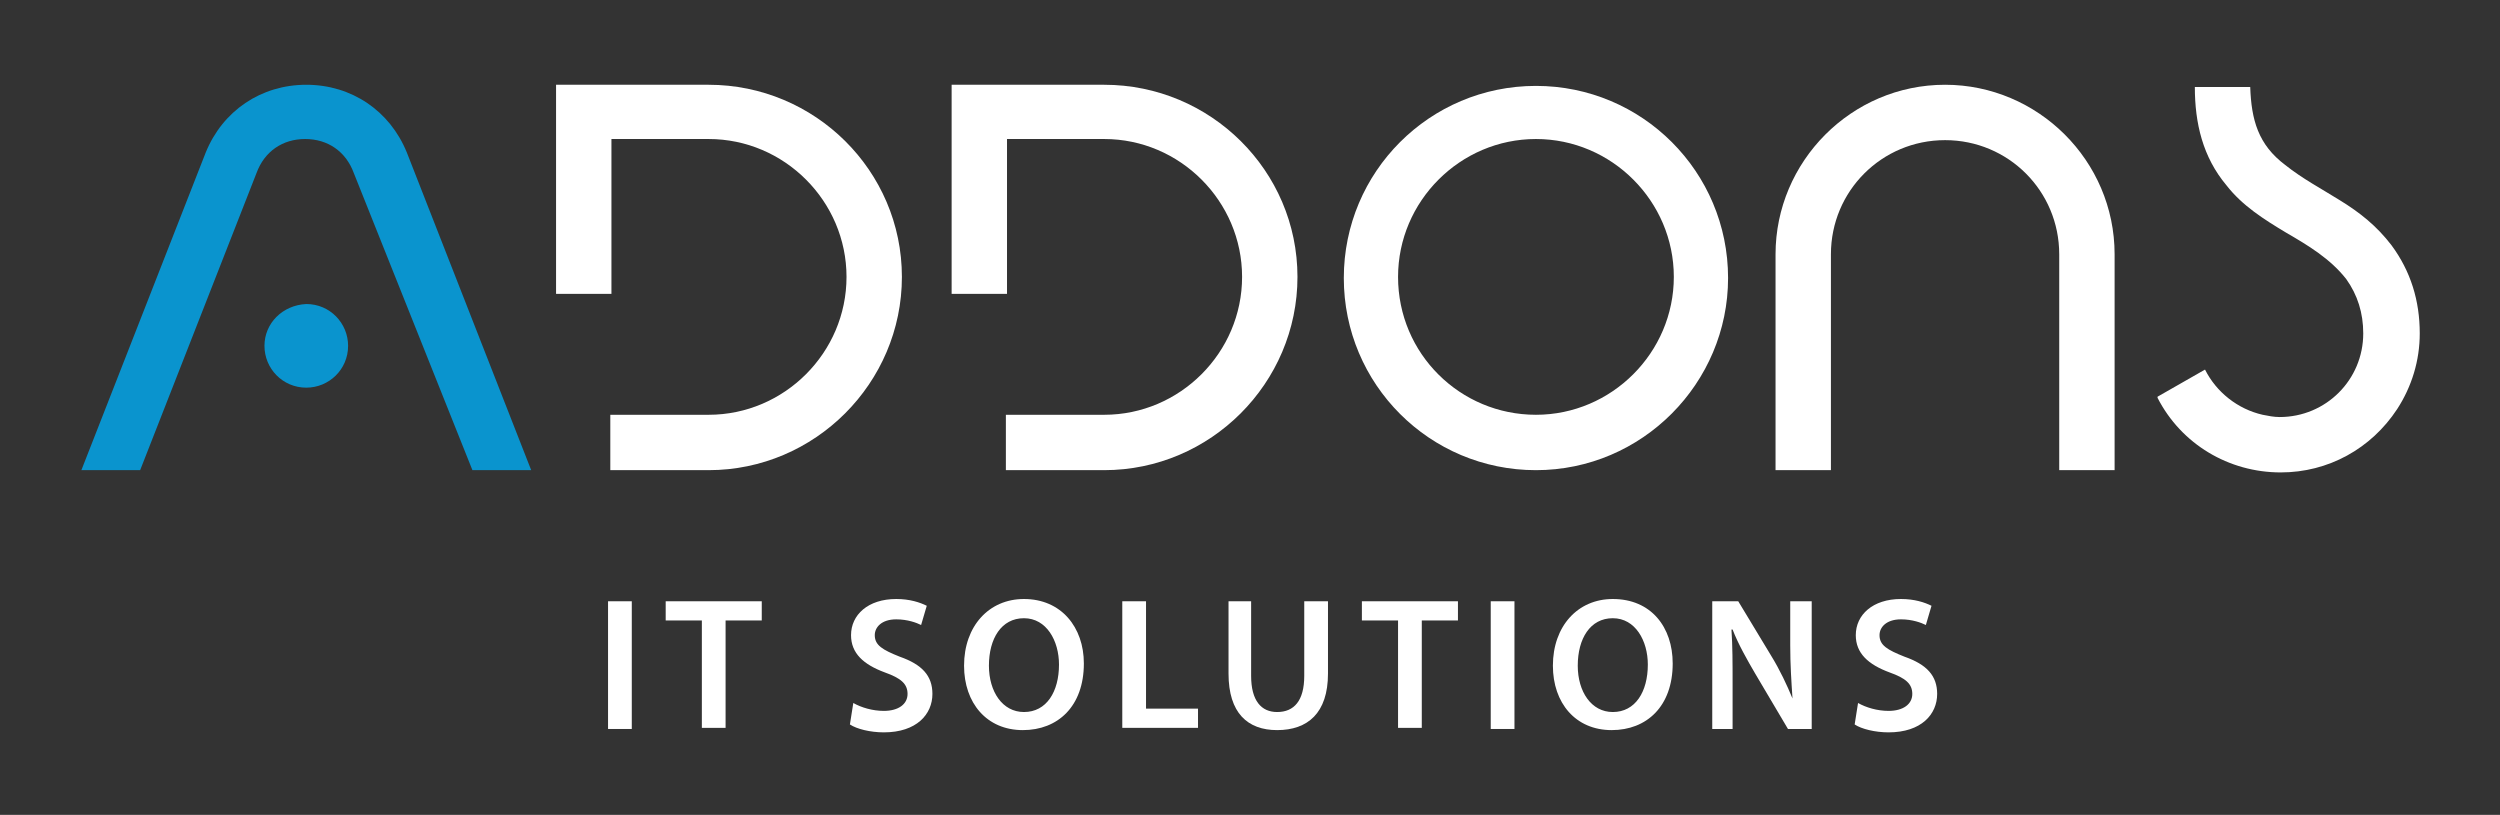
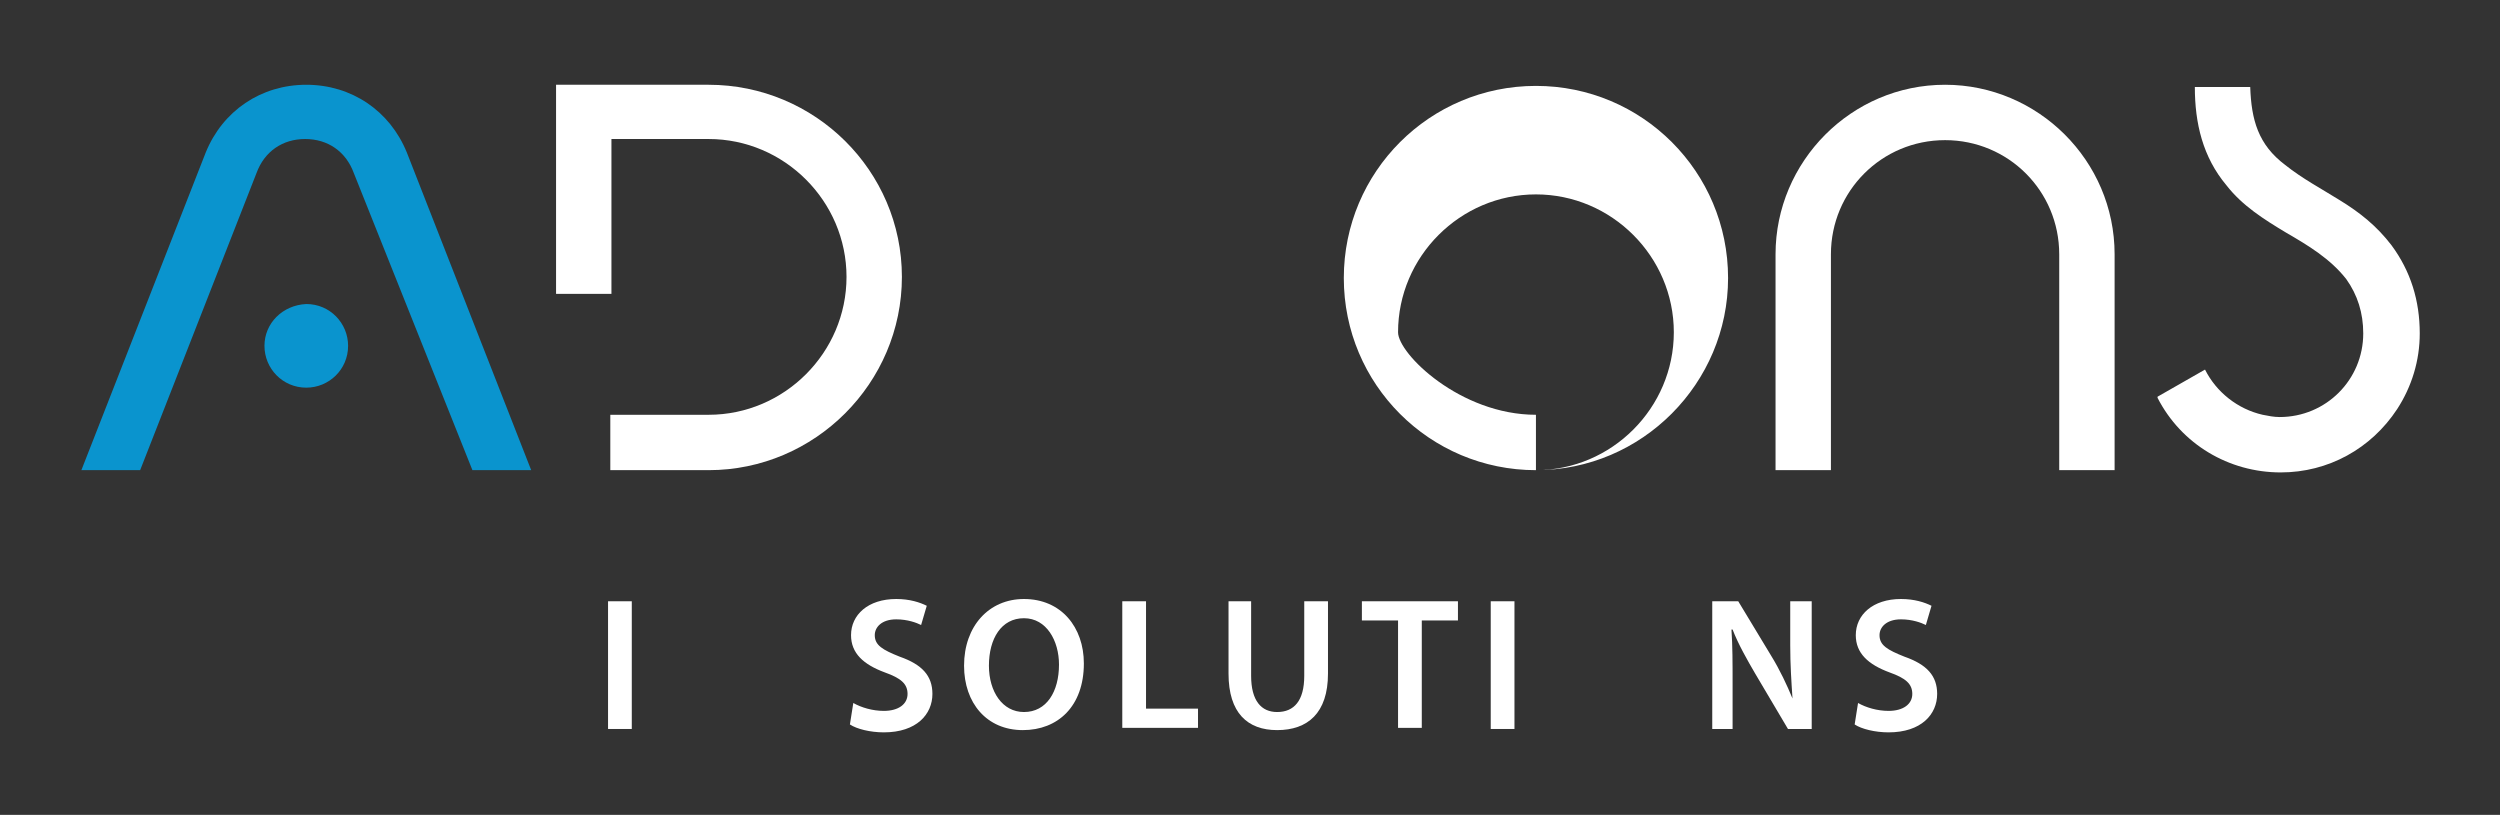
<svg xmlns="http://www.w3.org/2000/svg" version="1.1" id="Layer_1" x="0px" y="0px" viewBox="0 0 221.2 72.1" style="enable-background:new 0 0 221.2 72.1;" xml:space="preserve">
  <rect x="0" y="0" width="221.2" height="72.1" fill="#333333" stroke="none" />
  <style type="text/css">
	.st0{fill:#0A94CE;}
	.st1{fill:#FFFFFF;}
</style>
  <g>
    <g>
      <g>
        <path class="st0" d="M7.2,41.6l11-28.1c1.5-3.7,4.9-6,8.9-6c4,0,7.4,2.3,8.9,6l11,28.1h-5.2L31.3,15.3c-0.7-1.9-2.3-3-4.3-3     c-2,0-3.6,1.1-4.3,3L12.4,41.6H7.2z M23.4,30.6c0,2,1.6,3.7,3.7,3.7c2,0,3.7-1.6,3.7-3.7c0-2-1.6-3.7-3.7-3.7     C25,27,23.4,28.6,23.4,30.6z" />
        <path class="st1" d="M157.1,41.6V22.5c0-8.2,6.7-15,15-15c8.2,0,15,6.7,15,15v19.1h-4.9V22.5c0-5.6-4.5-10.1-10.1-10.1     c-5.6,0-10.1,4.5-10.1,10.1v19.1H157.1z" />
-         <path class="st1" d="M135.9,41.6c-9.4,0-17-7.6-17-17c0-9.4,7.6-17,17-17c9.4,0,17,7.6,17,17C152.9,33.9,145.3,41.6,135.9,41.6z      M135.9,36.7c6.7,0,12.2-5.5,12.2-12.2c0-6.7-5.5-12.2-12.2-12.2c-6.7,0-12.2,5.5-12.2,12.2C123.7,31.3,129.2,36.7,135.9,36.7z" />
+         <path class="st1" d="M135.9,41.6c-9.4,0-17-7.6-17-17c0-9.4,7.6-17,17-17c9.4,0,17,7.6,17,17C152.9,33.9,145.3,41.6,135.9,41.6z      c6.7,0,12.2-5.5,12.2-12.2c0-6.7-5.5-12.2-12.2-12.2c-6.7,0-12.2,5.5-12.2,12.2C123.7,31.3,129.2,36.7,135.9,36.7z" />
        <path class="st1" d="M195.1,32.7c1,2,2.9,3.5,5.1,4c0.5,0.1,1,0.2,1.5,0.2c4.1,0,7.4-3.3,7.4-7.4c0-1.8-0.5-3.4-1.5-4.8     c-1.4-1.8-3.4-3-5.3-4.1c-2-1.2-3.9-2.4-5.3-4.2c-2.1-2.5-2.8-5.5-2.8-8.7h4.9c0.1,2.9,0.7,5.1,3.1,6.9c1.5,1.2,3.2,2.1,4.8,3.1     c1.8,1.1,3.3,2.3,4.6,4c1.7,2.3,2.5,4.9,2.5,7.8c0,2.4-0.7,4.7-2,6.7c-2.3,3.5-6.1,5.6-10.3,5.6c-4.6,0-8.8-2.5-10.9-6.6l0-0.1     L195.1,32.7L195.1,32.7z" />
        <path class="st1" d="M62.7,7.5h-8.6h-1.9h-3V26h4.9V12.3h8.6c6.7,0,12.2,5.5,12.2,12.2s-5.5,12.2-12.2,12.2H54v4.9h8.7     c9.4,0,17.1-7.7,17.1-17.1S72.1,7.5,62.7,7.5z" />
      </g>
-       <path class="st1" d="M97.7,7.5h-8.6h-1.9h-3V26h4.9V12.3h8.6c6.7,0,12.2,5.5,12.2,12.2s-5.5,12.2-12.2,12.2H89v4.9h8.7    c9.4,0,17.1-7.7,17.1-17.1S107.1,7.5,97.7,7.5z" />
      <g>
        <path class="st1" d="M55.9,53.2v11.3h-2.1V53.2H55.9z" />
-         <path class="st1" d="M62.1,54.9h-3.2v-1.7h8.5v1.7h-3.2v9.5h-2.1V54.9z" />
        <path class="st1" d="M75.5,62.2c0.7,0.4,1.7,0.7,2.7,0.7c1.3,0,2.1-0.6,2.1-1.5c0-0.9-0.6-1.4-2-1.9c-1.9-0.7-3-1.7-3-3.3     c0-1.8,1.5-3.2,4-3.2c1.2,0,2.1,0.3,2.7,0.6l-0.5,1.7c-0.4-0.2-1.2-0.5-2.2-0.5c-1.3,0-1.9,0.7-1.9,1.4c0,0.9,0.7,1.3,2.2,1.9     c2,0.7,2.9,1.7,2.9,3.3c0,1.8-1.4,3.4-4.3,3.4c-1.2,0-2.4-0.3-3-0.7L75.5,62.2z" />
        <path class="st1" d="M95.9,58.7c0,3.8-2.3,5.9-5.4,5.9c-3.2,0-5.2-2.4-5.2-5.7c0-3.5,2.2-5.9,5.3-5.9     C93.9,53,95.9,55.5,95.9,58.7z M87.5,58.9c0,2.3,1.2,4.1,3.1,4.1c2,0,3.1-1.8,3.1-4.2c0-2.1-1.1-4.1-3.1-4.1     C88.6,54.7,87.5,56.5,87.5,58.9z" />
        <path class="st1" d="M99.3,53.2h2.1v9.5h4.6v1.7h-6.7V53.2z" />
        <path class="st1" d="M110.7,53.2v6.6c0,2.2,0.9,3.2,2.3,3.2c1.5,0,2.4-1,2.4-3.2v-6.6h2.1v6.4c0,3.5-1.8,5-4.5,5     c-2.6,0-4.3-1.5-4.3-5v-6.4H110.7z" />
        <path class="st1" d="M123.7,54.9h-3.2v-1.7h8.5v1.7h-3.2v9.5h-2.1V54.9z" />
        <path class="st1" d="M134,53.2v11.3h-2.1V53.2H134z" />
-         <path class="st1" d="M148,58.7c0,3.8-2.3,5.9-5.4,5.9c-3.2,0-5.2-2.4-5.2-5.7c0-3.5,2.2-5.9,5.3-5.9C146.1,53,148,55.5,148,58.7z      M139.6,58.9c0,2.3,1.2,4.1,3.1,4.1c2,0,3.1-1.8,3.1-4.2c0-2.1-1.1-4.1-3.1-4.1C140.7,54.7,139.6,56.5,139.6,58.9z" />
        <path class="st1" d="M151.5,64.4V53.2h2.3l2.9,4.8c0.8,1.3,1.4,2.6,1.9,3.8h0c-0.1-1.5-0.2-3-0.2-4.7v-3.9h1.9v11.3h-2.1     l-2.9-4.9c-0.7-1.2-1.5-2.6-2-3.9l-0.1,0c0.1,1.5,0.1,2.9,0.1,4.8v4H151.5z" />
        <path class="st1" d="M164.4,62.2c0.7,0.4,1.7,0.7,2.7,0.7c1.3,0,2.1-0.6,2.1-1.5c0-0.9-0.6-1.4-2-1.9c-1.9-0.7-3-1.7-3-3.3     c0-1.8,1.5-3.2,4-3.2c1.2,0,2.1,0.3,2.7,0.6l-0.5,1.7c-0.4-0.2-1.2-0.5-2.2-0.5c-1.3,0-1.9,0.7-1.9,1.4c0,0.9,0.7,1.3,2.2,1.9     c2,0.7,2.9,1.7,2.9,3.3c0,1.8-1.4,3.4-4.3,3.4c-1.2,0-2.4-0.3-3-0.7L164.4,62.2z" />
      </g>
    </g>
  </g>
</svg>